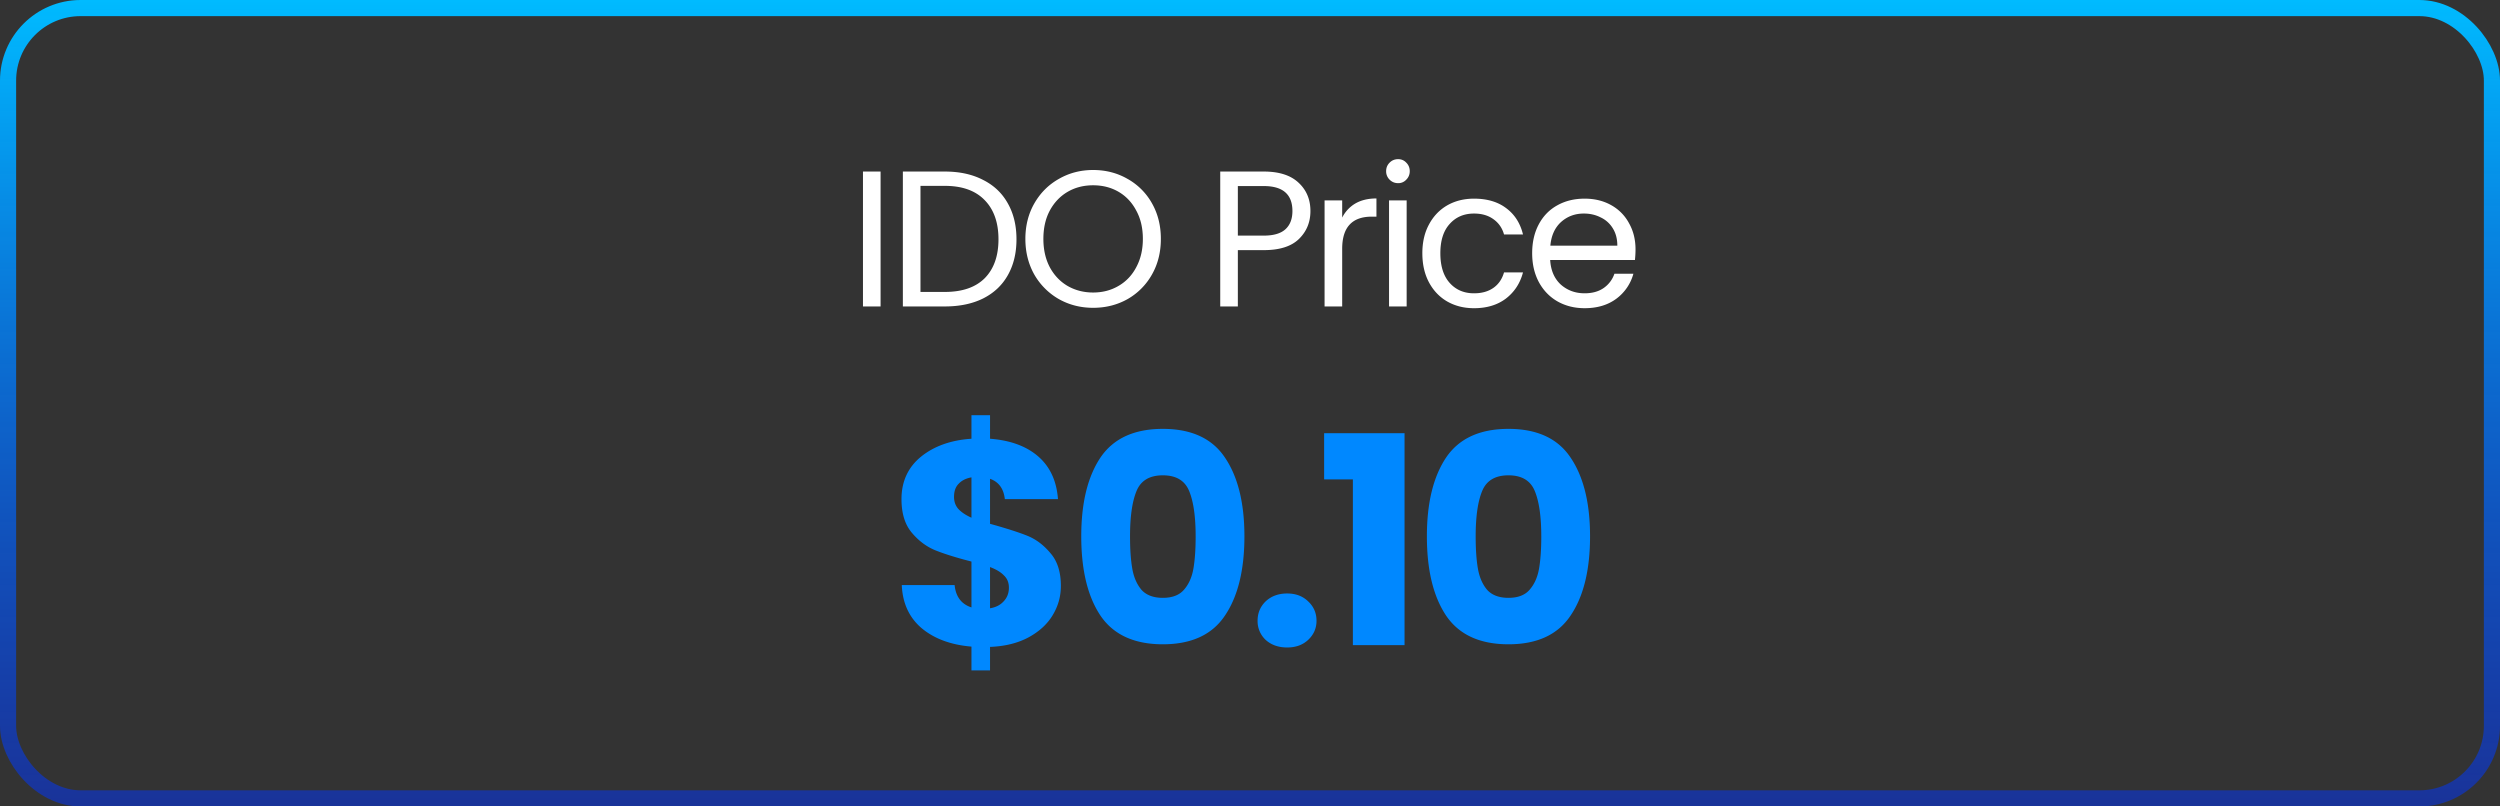
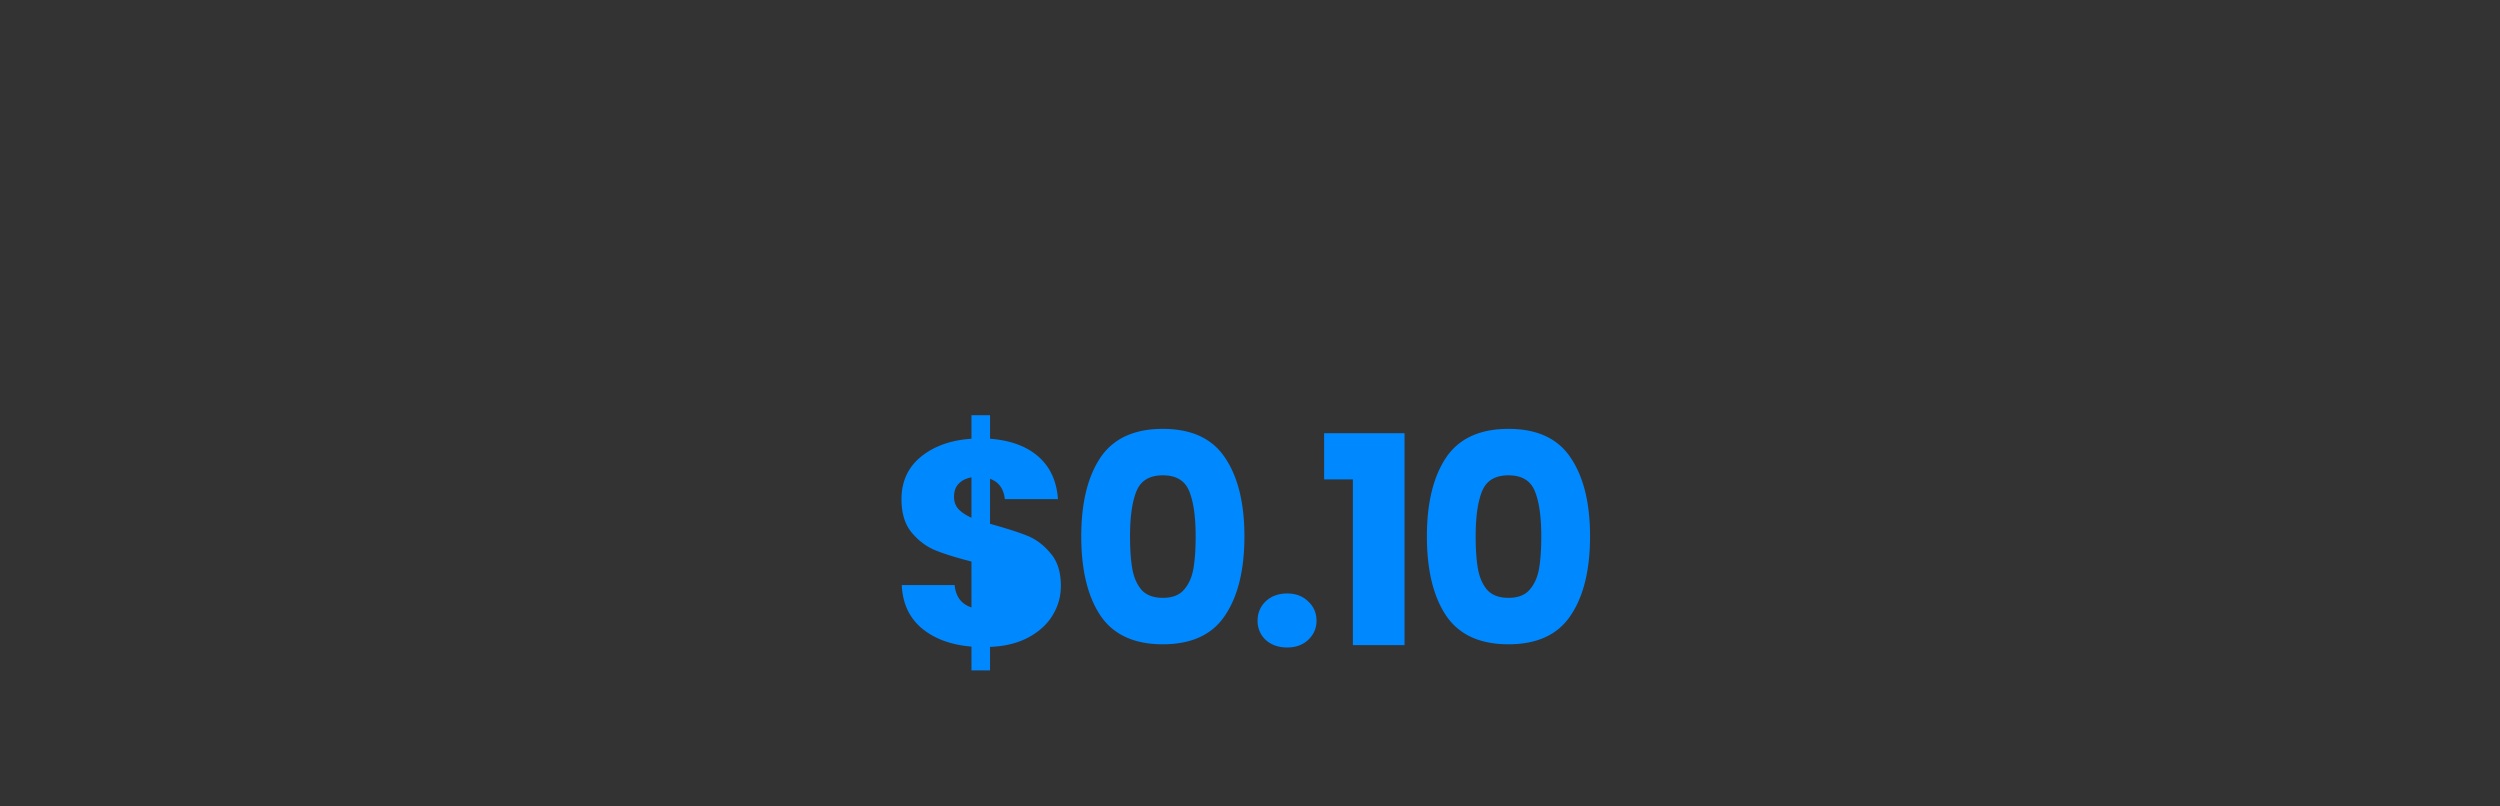
<svg xmlns="http://www.w3.org/2000/svg" width="310" height="100" fill="none">
  <rect width="100%" height="100%" fill="#333333" stroke="none" />
-   <rect width="308" height="98" x="1" y="1" stroke="url(#a)" stroke-width="2" rx="9" />
-   <path fill="#fff" d="M109.192 21.272V38h-2.184V21.272h2.184zm7.971 0c1.824 0 3.4.344 4.728 1.032 1.344.672 2.368 1.64 3.072 2.904.72 1.264 1.08 2.752 1.08 4.464 0 1.712-.36 3.2-1.08 4.464-.704 1.248-1.728 2.208-3.072 2.88-1.328.656-2.904.984-4.728.984h-5.208V21.272h5.208zm0 14.928c2.16 0 3.808-.568 4.944-1.704 1.136-1.152 1.704-2.76 1.704-4.824 0-2.08-.576-3.704-1.728-4.872-1.136-1.168-2.776-1.752-4.92-1.752h-3.024V36.2h3.024zm18.384 1.968c-1.552 0-2.968-.36-4.248-1.08a8.195 8.195 0 0 1-3.048-3.048c-.736-1.312-1.104-2.784-1.104-4.416 0-1.632.368-3.096 1.104-4.392.752-1.312 1.768-2.328 3.048-3.048 1.28-.736 2.696-1.104 4.248-1.104 1.568 0 2.992.368 4.272 1.104a7.846 7.846 0 0 1 3.024 3.024c.736 1.296 1.104 2.768 1.104 4.416 0 1.648-.368 3.12-1.104 4.416a8.018 8.018 0 0 1-3.024 3.048c-1.28.72-2.704 1.08-4.272 1.08zm0-1.896c1.168 0 2.216-.272 3.144-.816.944-.544 1.68-1.32 2.208-2.328.544-1.008.816-2.176.816-3.504 0-1.344-.272-2.512-.816-3.504-.528-1.008-1.256-1.784-2.184-2.328-.928-.544-1.984-.816-3.168-.816-1.184 0-2.24.272-3.168.816-.928.544-1.664 1.32-2.208 2.328-.528.992-.792 2.16-.792 3.504 0 1.328.264 2.496.792 3.504.544 1.008 1.28 1.784 2.208 2.328.944.544 2 .816 3.168.816zm26.946-10.104c0 1.392-.48 2.552-1.44 3.48-.944.912-2.392 1.368-4.344 1.368h-3.216V38h-2.184V21.272h5.4c1.888 0 3.32.456 4.296 1.368.992.912 1.488 2.088 1.488 3.528zm-5.784 3.048c1.216 0 2.112-.264 2.688-.792.576-.528.864-1.28.864-2.256 0-2.064-1.184-3.096-3.552-3.096h-3.216v6.144h3.216zm9.722-2.232a4.212 4.212 0 0 1 1.632-1.752c.72-.416 1.592-.624 2.616-.624v2.256h-.576c-2.448 0-3.672 1.328-3.672 3.984V38h-2.184V24.848h2.184v2.136zm6.938-4.272c-.416 0-.768-.144-1.056-.432a1.436 1.436 0 0 1-.432-1.056c0-.416.144-.768.432-1.056.288-.288.64-.432 1.056-.432.4 0 .736.144 1.008.432.288.288.432.64.432 1.056 0 .416-.144.768-.432 1.056a1.331 1.331 0 0 1-1.008.432zm1.056 2.136V38h-2.184V24.848h2.184zm1.946 6.552c0-1.36.272-2.544.816-3.552.544-1.024 1.296-1.816 2.256-2.376.976-.56 2.088-.84 3.336-.84 1.616 0 2.944.392 3.984 1.176 1.056.784 1.752 1.872 2.088 3.264h-2.352c-.224-.8-.664-1.432-1.32-1.896-.64-.464-1.44-.696-2.4-.696-1.248 0-2.256.432-3.024 1.296-.768.848-1.152 2.056-1.152 3.624 0 1.584.384 2.808 1.152 3.672.768.864 1.776 1.296 3.024 1.296.96 0 1.76-.224 2.4-.672.64-.448 1.08-1.088 1.32-1.92h2.352c-.352 1.344-1.056 2.424-2.112 3.24-1.056.8-2.376 1.2-3.96 1.2-1.248 0-2.36-.28-3.336-.84-.96-.56-1.712-1.352-2.256-2.376-.544-1.024-.816-2.224-.816-3.6zm26.434-.48c0 .416-.024.856-.072 1.32h-10.512c.08 1.296.52 2.312 1.32 3.048.816.72 1.8 1.08 2.952 1.08.944 0 1.728-.216 2.352-.648a3.535 3.535 0 0 0 1.344-1.776h2.352a5.712 5.712 0 0 1-2.112 3.096c-1.056.784-2.368 1.176-3.936 1.176-1.248 0-2.368-.28-3.36-.84-.976-.56-1.744-1.352-2.304-2.376-.56-1.04-.84-2.24-.84-3.6 0-1.36.272-2.552.816-3.576.544-1.024 1.304-1.808 2.28-2.352.992-.56 2.128-.84 3.408-.84 1.248 0 2.352.272 3.312.816a5.55 5.55 0 0 1 2.208 2.256c.528.944.792 2.016.792 3.216zm-2.256-.456c0-.832-.184-1.544-.552-2.136a3.474 3.474 0 0 0-1.512-1.368c-.624-.32-1.32-.48-2.088-.48-1.104 0-2.048.352-2.832 1.056-.768.704-1.208 1.68-1.32 2.928h8.304z" />
-   <path fill="#08F" d="M131.548 72.656c0 1.32-.348 2.544-1.044 3.672-.672 1.104-1.68 2.016-3.024 2.736-1.32.696-2.892 1.08-4.716 1.152v2.916h-2.304V80.18c-2.544-.216-4.596-.972-6.156-2.268-1.56-1.32-2.388-3.108-2.484-5.364h6.552c.144 1.44.84 2.364 2.088 2.772v-5.688c-1.872-.48-3.372-.948-4.5-1.404-1.104-.456-2.076-1.188-2.916-2.196-.84-1.008-1.26-2.388-1.26-4.14 0-2.184.804-3.936 2.412-5.256 1.632-1.32 3.72-2.064 6.264-2.232v-2.916h2.304v2.916c2.52.192 4.512.924 5.976 2.196 1.464 1.272 2.28 3.036 2.448 5.292H124.6c-.144-1.296-.756-2.136-1.836-2.52v5.58c1.992.552 3.528 1.044 4.608 1.476 1.08.432 2.04 1.152 2.88 2.16.864.984 1.296 2.34 1.296 4.068zM118.3 61.604c0 .6.18 1.104.54 1.512.384.408.924.768 1.62 1.08v-5.004c-.672.12-1.2.384-1.584.792-.384.384-.576.924-.576 1.62zm4.464 13.824c.72-.12 1.284-.408 1.692-.864.432-.456.648-1.02.648-1.692 0-.624-.204-1.128-.612-1.512-.384-.408-.96-.756-1.728-1.044v5.112zm11.312-8.928c0-4.128.792-7.38 2.376-9.756 1.608-2.376 4.188-3.564 7.74-3.564 3.552 0 6.12 1.188 7.704 3.564 1.608 2.376 2.412 5.628 2.412 9.756 0 4.176-.804 7.452-2.412 9.828-1.584 2.376-4.152 3.564-7.704 3.564-3.552 0-6.132-1.188-7.74-3.564-1.584-2.376-2.376-5.652-2.376-9.828zm14.184 0c0-2.424-.264-4.284-.792-5.58-.528-1.32-1.62-1.98-3.276-1.98-1.656 0-2.748.66-3.276 1.98-.528 1.296-.792 3.156-.792 5.58 0 1.632.096 2.988.288 4.068.192 1.056.576 1.92 1.152 2.592.6.648 1.476.972 2.628.972 1.152 0 2.016-.324 2.592-.972.6-.672.996-1.536 1.188-2.592.192-1.08.288-2.436.288-4.068zm11.352 13.788c-1.08 0-1.968-.312-2.664-.936a3.174 3.174 0 0 1-1.008-2.376c0-.96.336-1.764 1.008-2.412.696-.648 1.584-.972 2.664-.972 1.056 0 1.92.324 2.592.972.696.648 1.044 1.452 1.044 2.412 0 .936-.348 1.728-1.044 2.376-.672.624-1.536.936-2.592.936zm4.58-20.844V53.72h9.972V80h-6.408V59.444h-3.564zm12.743 7.056c0-4.128.792-7.38 2.376-9.756 1.608-2.376 4.188-3.564 7.74-3.564 3.552 0 6.12 1.188 7.704 3.564 1.608 2.376 2.412 5.628 2.412 9.756 0 4.176-.804 7.452-2.412 9.828-1.584 2.376-4.152 3.564-7.704 3.564-3.552 0-6.132-1.188-7.74-3.564-1.584-2.376-2.376-5.652-2.376-9.828zm14.184 0c0-2.424-.264-4.284-.792-5.58-.528-1.32-1.62-1.98-3.276-1.98-1.656 0-2.748.66-3.276 1.98-.528 1.296-.792 3.156-.792 5.58 0 1.632.096 2.988.288 4.068.192 1.056.576 1.92 1.152 2.592.6.648 1.476.972 2.628.972 1.152 0 2.016-.324 2.592-.972.6-.672.996-1.536 1.188-2.592.192-1.08.288-2.436.288-4.068z" />
+   <path fill="#08F" d="M131.548 72.656c0 1.32-.348 2.544-1.044 3.672-.672 1.104-1.68 2.016-3.024 2.736-1.32.696-2.892 1.08-4.716 1.152v2.916h-2.304V80.18c-2.544-.216-4.596-.972-6.156-2.268-1.56-1.32-2.388-3.108-2.484-5.364h6.552c.144 1.44.84 2.364 2.088 2.772v-5.688c-1.872-.48-3.372-.948-4.5-1.404-1.104-.456-2.076-1.188-2.916-2.196-.84-1.008-1.26-2.388-1.26-4.14 0-2.184.804-3.936 2.412-5.256 1.632-1.32 3.72-2.064 6.264-2.232v-2.916h2.304v2.916c2.52.192 4.512.924 5.976 2.196 1.464 1.272 2.28 3.036 2.448 5.292H124.6c-.144-1.296-.756-2.136-1.836-2.52v5.58c1.992.552 3.528 1.044 4.608 1.476 1.08.432 2.04 1.152 2.88 2.16.864.984 1.296 2.34 1.296 4.068zM118.3 61.604c0 .6.18 1.104.54 1.512.384.408.924.768 1.62 1.08v-5.004c-.672.12-1.2.384-1.584.792-.384.384-.576.924-.576 1.62zm4.464 13.824v5.112zm11.312-8.928c0-4.128.792-7.38 2.376-9.756 1.608-2.376 4.188-3.564 7.74-3.564 3.552 0 6.12 1.188 7.704 3.564 1.608 2.376 2.412 5.628 2.412 9.756 0 4.176-.804 7.452-2.412 9.828-1.584 2.376-4.152 3.564-7.704 3.564-3.552 0-6.132-1.188-7.74-3.564-1.584-2.376-2.376-5.652-2.376-9.828zm14.184 0c0-2.424-.264-4.284-.792-5.58-.528-1.32-1.62-1.98-3.276-1.98-1.656 0-2.748.66-3.276 1.98-.528 1.296-.792 3.156-.792 5.58 0 1.632.096 2.988.288 4.068.192 1.056.576 1.92 1.152 2.592.6.648 1.476.972 2.628.972 1.152 0 2.016-.324 2.592-.972.6-.672.996-1.536 1.188-2.592.192-1.08.288-2.436.288-4.068zm11.352 13.788c-1.08 0-1.968-.312-2.664-.936a3.174 3.174 0 0 1-1.008-2.376c0-.96.336-1.764 1.008-2.412.696-.648 1.584-.972 2.664-.972 1.056 0 1.92.324 2.592.972.696.648 1.044 1.452 1.044 2.412 0 .936-.348 1.728-1.044 2.376-.672.624-1.536.936-2.592.936zm4.58-20.844V53.72h9.972V80h-6.408V59.444h-3.564zm12.743 7.056c0-4.128.792-7.38 2.376-9.756 1.608-2.376 4.188-3.564 7.74-3.564 3.552 0 6.12 1.188 7.704 3.564 1.608 2.376 2.412 5.628 2.412 9.756 0 4.176-.804 7.452-2.412 9.828-1.584 2.376-4.152 3.564-7.704 3.564-3.552 0-6.132-1.188-7.74-3.564-1.584-2.376-2.376-5.652-2.376-9.828zm14.184 0c0-2.424-.264-4.284-.792-5.58-.528-1.32-1.62-1.98-3.276-1.98-1.656 0-2.748.66-3.276 1.98-.528 1.296-.792 3.156-.792 5.58 0 1.632.096 2.988.288 4.068.192 1.056.576 1.92 1.152 2.592.6.648 1.476.972 2.628.972 1.152 0 2.016-.324 2.592-.972.6-.672.996-1.536 1.188-2.592.192-1.08.288-2.436.288-4.068z" />
  <defs>
    <linearGradient id="a" x1="155" x2="155" y1="0" y2="100" gradientUnits="userSpaceOnUse">
      <stop stop-color="#0BF" />
      <stop offset="1" stop-color="#03F" stop-opacity=".5" />
    </linearGradient>
  </defs>
</svg>